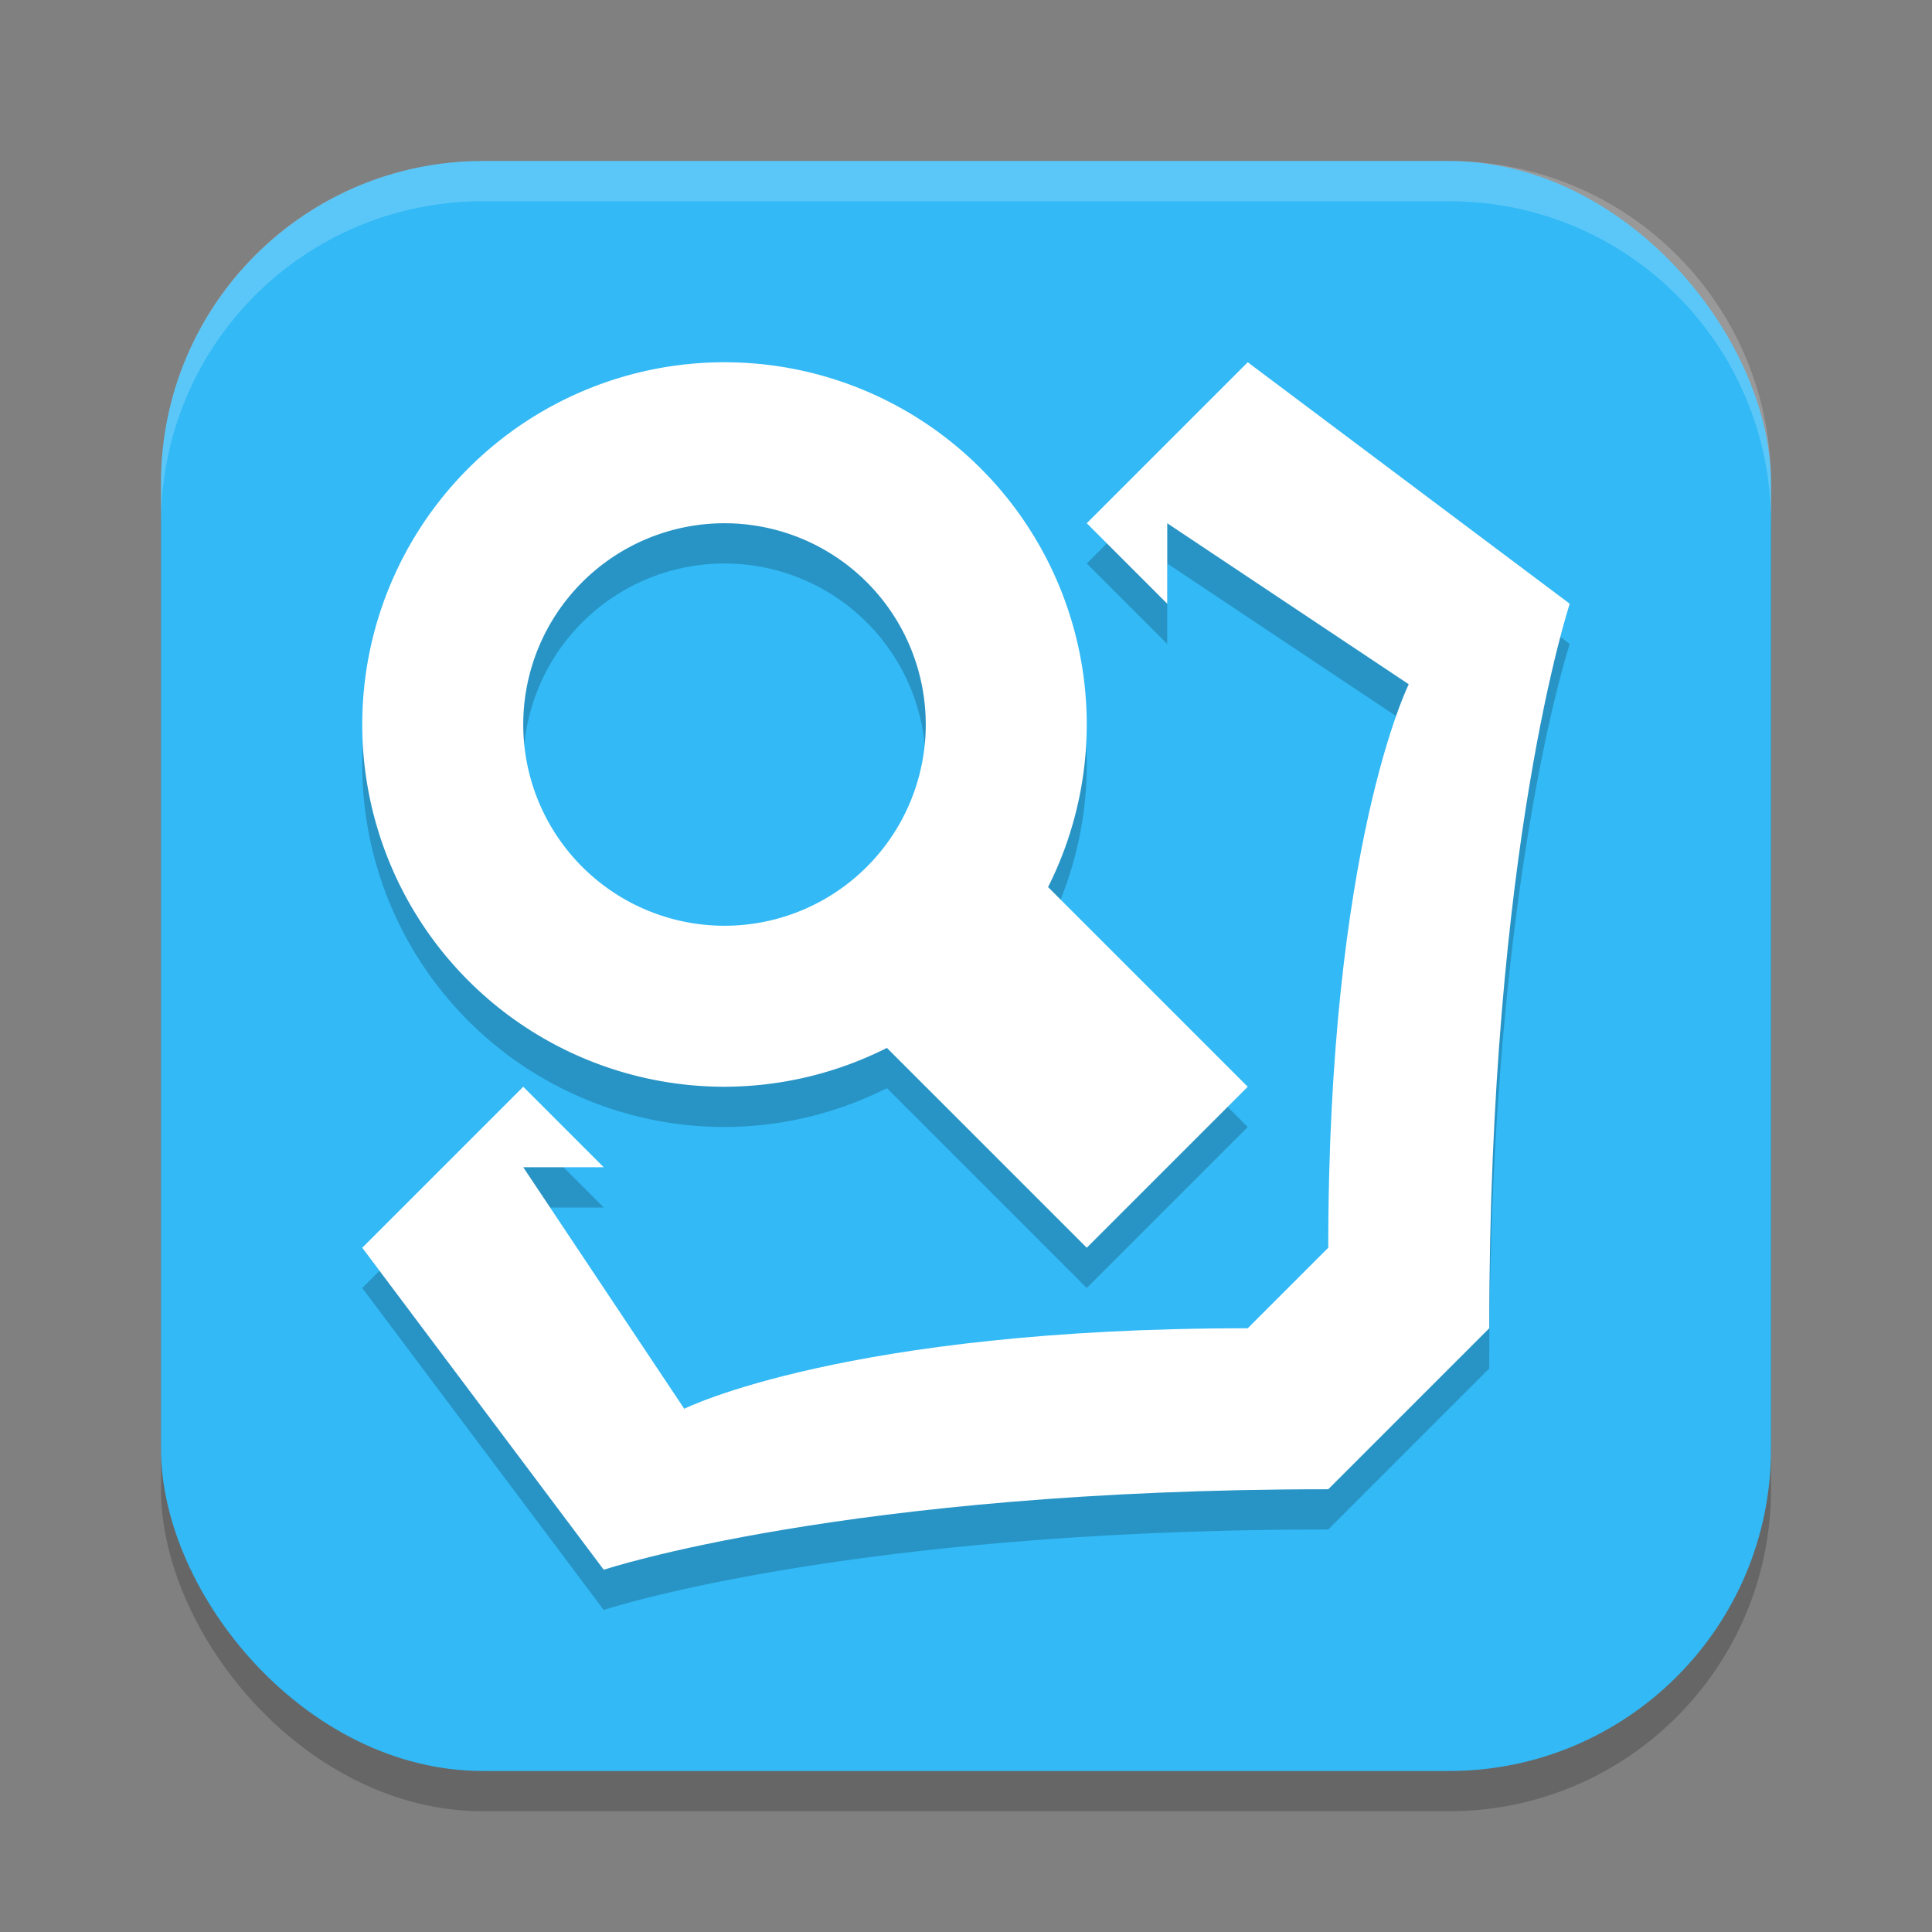
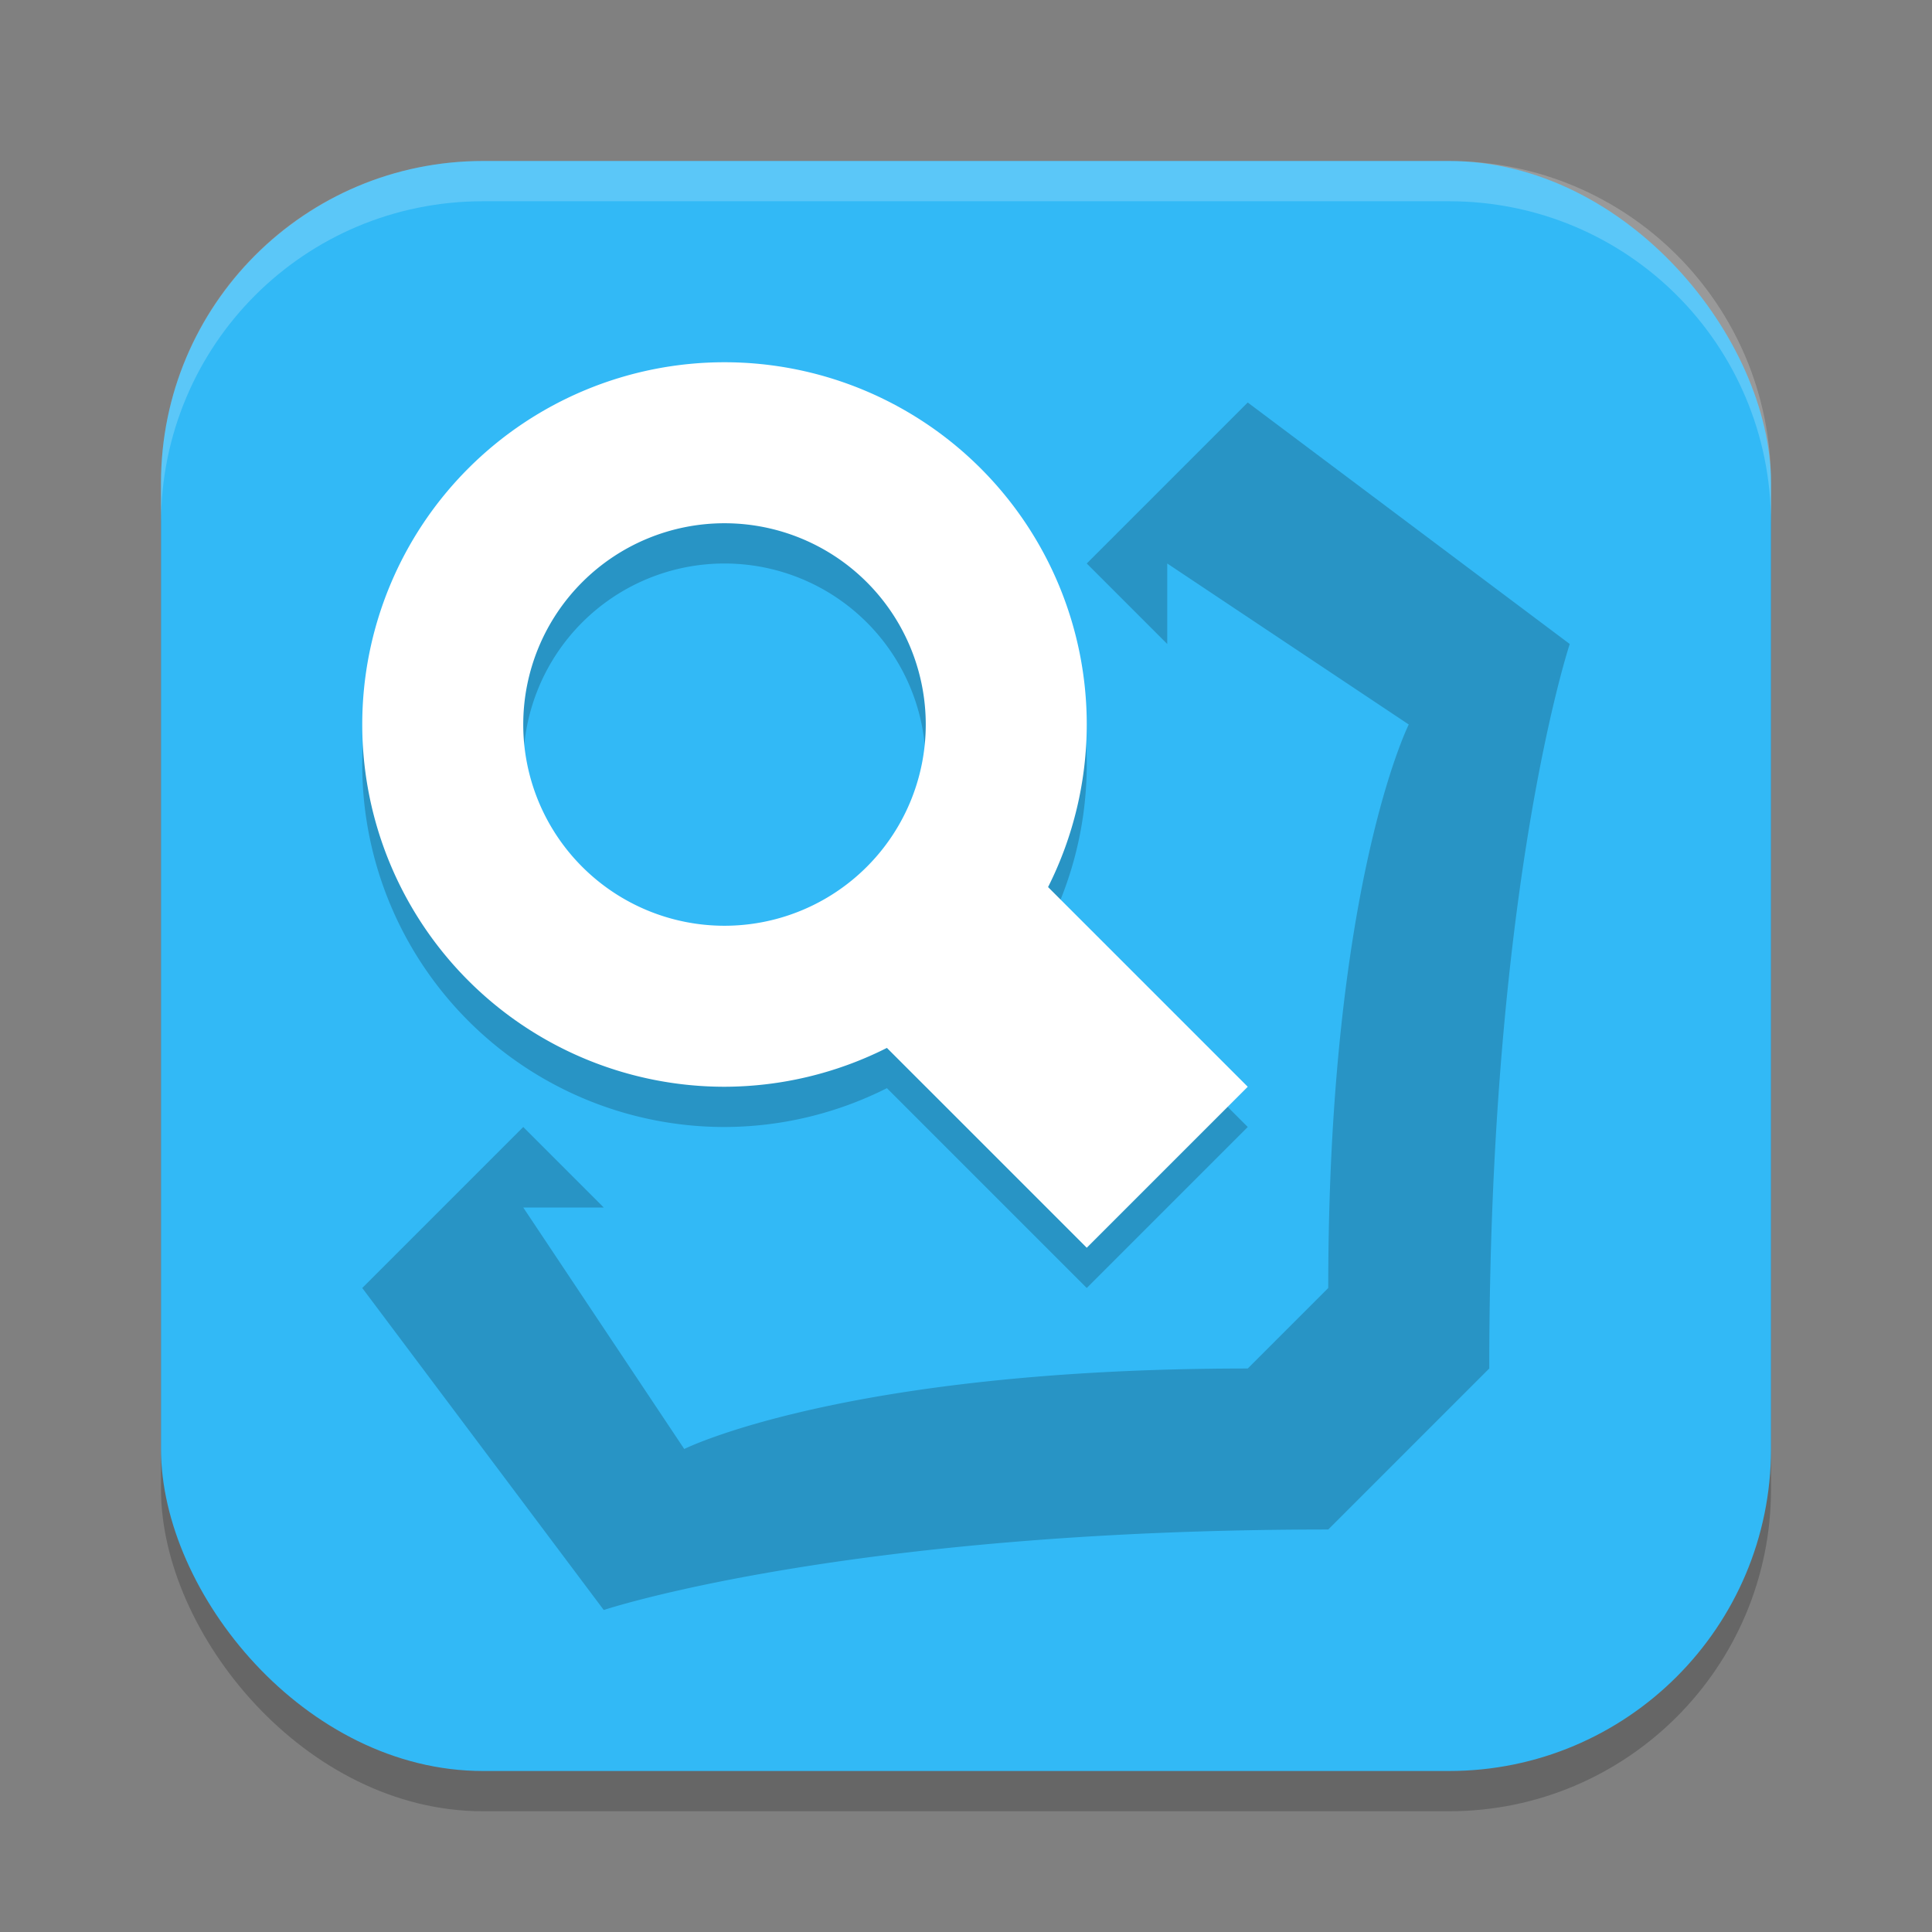
<svg xmlns="http://www.w3.org/2000/svg" width="48" height="48" version="1.1">
  <rect width="100%" height="100%" fill="#808080" stroke="none" />
  <rect x="4" y="5" width="40" height="40" rx="8" ry="8" style="opacity:.2" />
  <rect x="4" y="4" width="40" height="40" rx="8" ry="8" style="fill:#32b9f6" />
  <path d="m18 10a9 9 0 0 0-9 9 9 9 0 0 0 9 9 9 9 0 0 0 4.035-0.965l4.965 4.965 4-4-4.961-4.961a9 9 0 0 0 0.961-4.039 9 9 0 0 0-9-9zm13 0-4 4 2 2v-2l6 4s-2 4-2 14l-2 2c-10 0-14 2-14 2l-4-6h2l-2-2-4 4 6 8s6-2 18-2l4-4c0-12 2-18 2-18zm-13 4a5 5 0 0 1 5 5 5 5 0 0 1-5 5 5 5 0 0 1-5-5 5 5 0 0 1 5-5z" style="opacity:.2" />
-   <path d="m31 9-4 4 2 2v-2l6 4s-2 4-2 14l-2 2c-10 0-14 2-14 2l-4-6h2l-2-2-4 4 6 8s6-2 18-2l4-4c0-12 2-18 2-18z" style="fill:#ffffff" />
  <path d="m18 9a9 9 0 0 0-9 9 9 9 0 0 0 9 9 9 9 0 0 0 4.035-0.965l4.965 4.965 4-4-4.961-4.961a9 9 0 0 0 0.961-4.039 9 9 0 0 0-9-9zm0 4a5 5 0 0 1 5 5 5 5 0 0 1-5 5 5 5 0 0 1-5-5 5 5 0 0 1 5-5z" style="fill:#ffffff" />
  <path d="m12 4c-4.432 0-8 3.568-8 8v1c0-4.432 3.568-8 8-8h24c4.432 0 8 3.568 8 8v-1c0-4.432-3.568-8-8-8z" style="fill:#ffffff;opacity:.2" />
</svg>